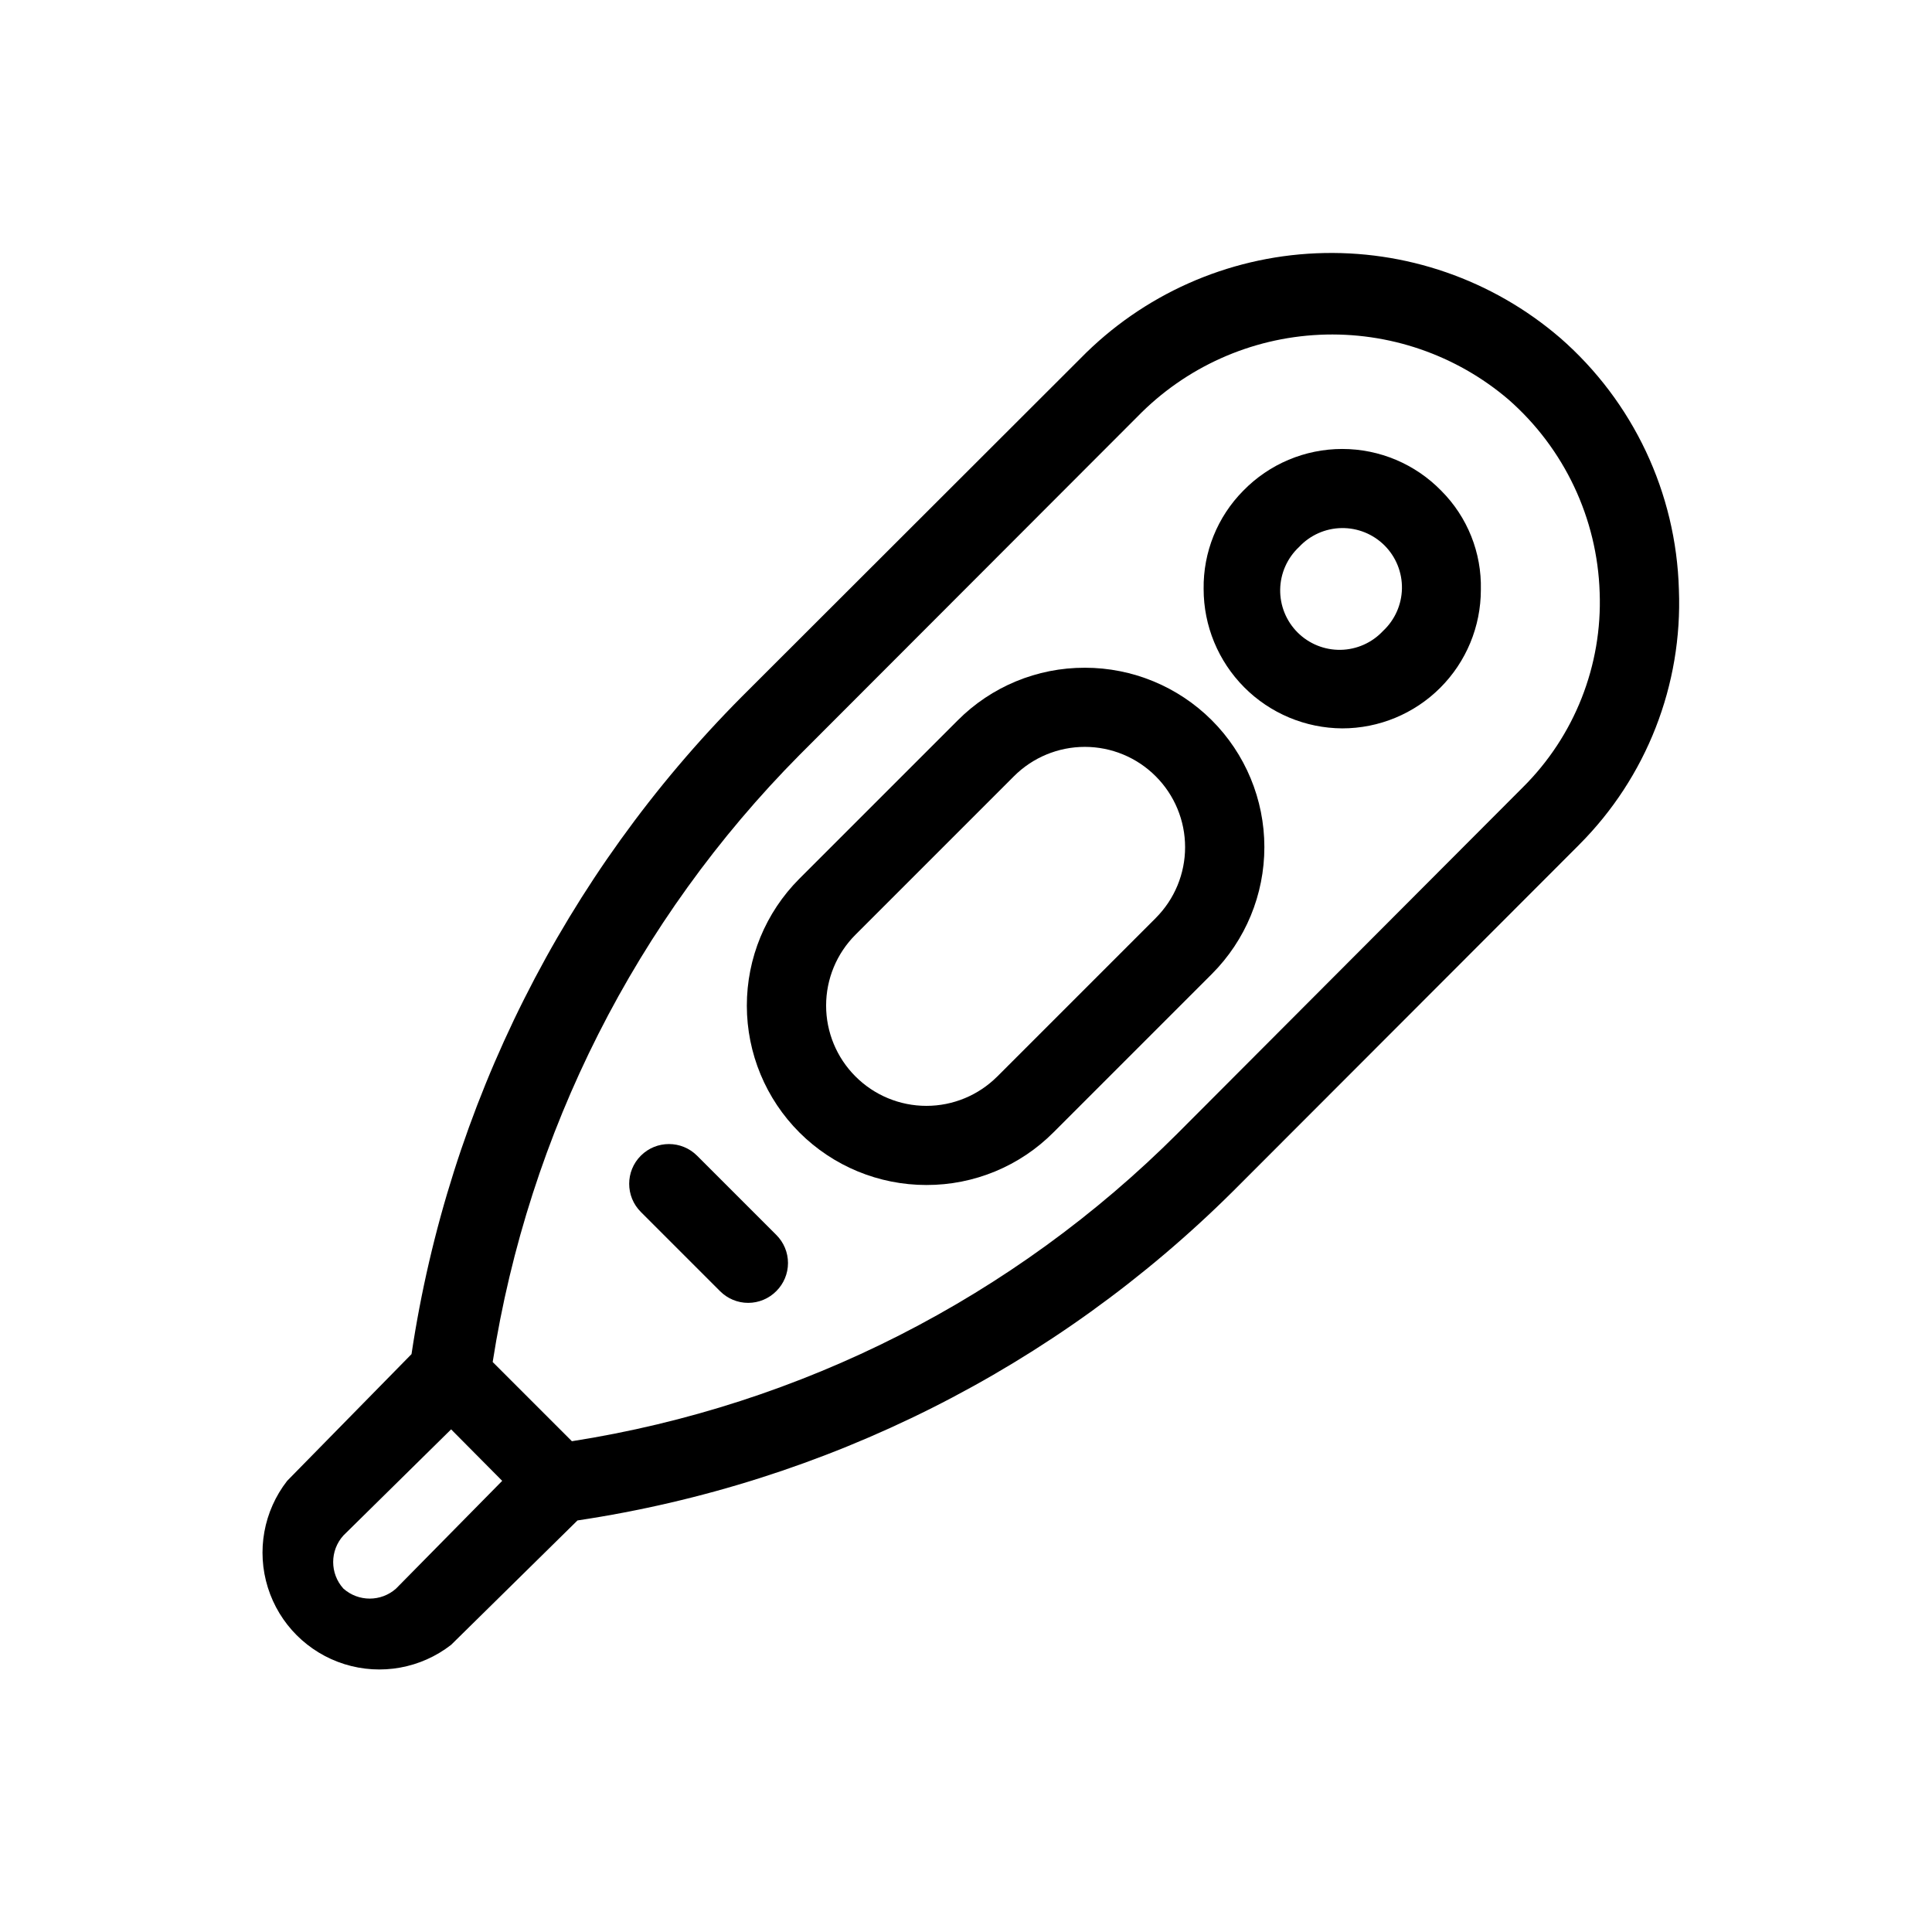
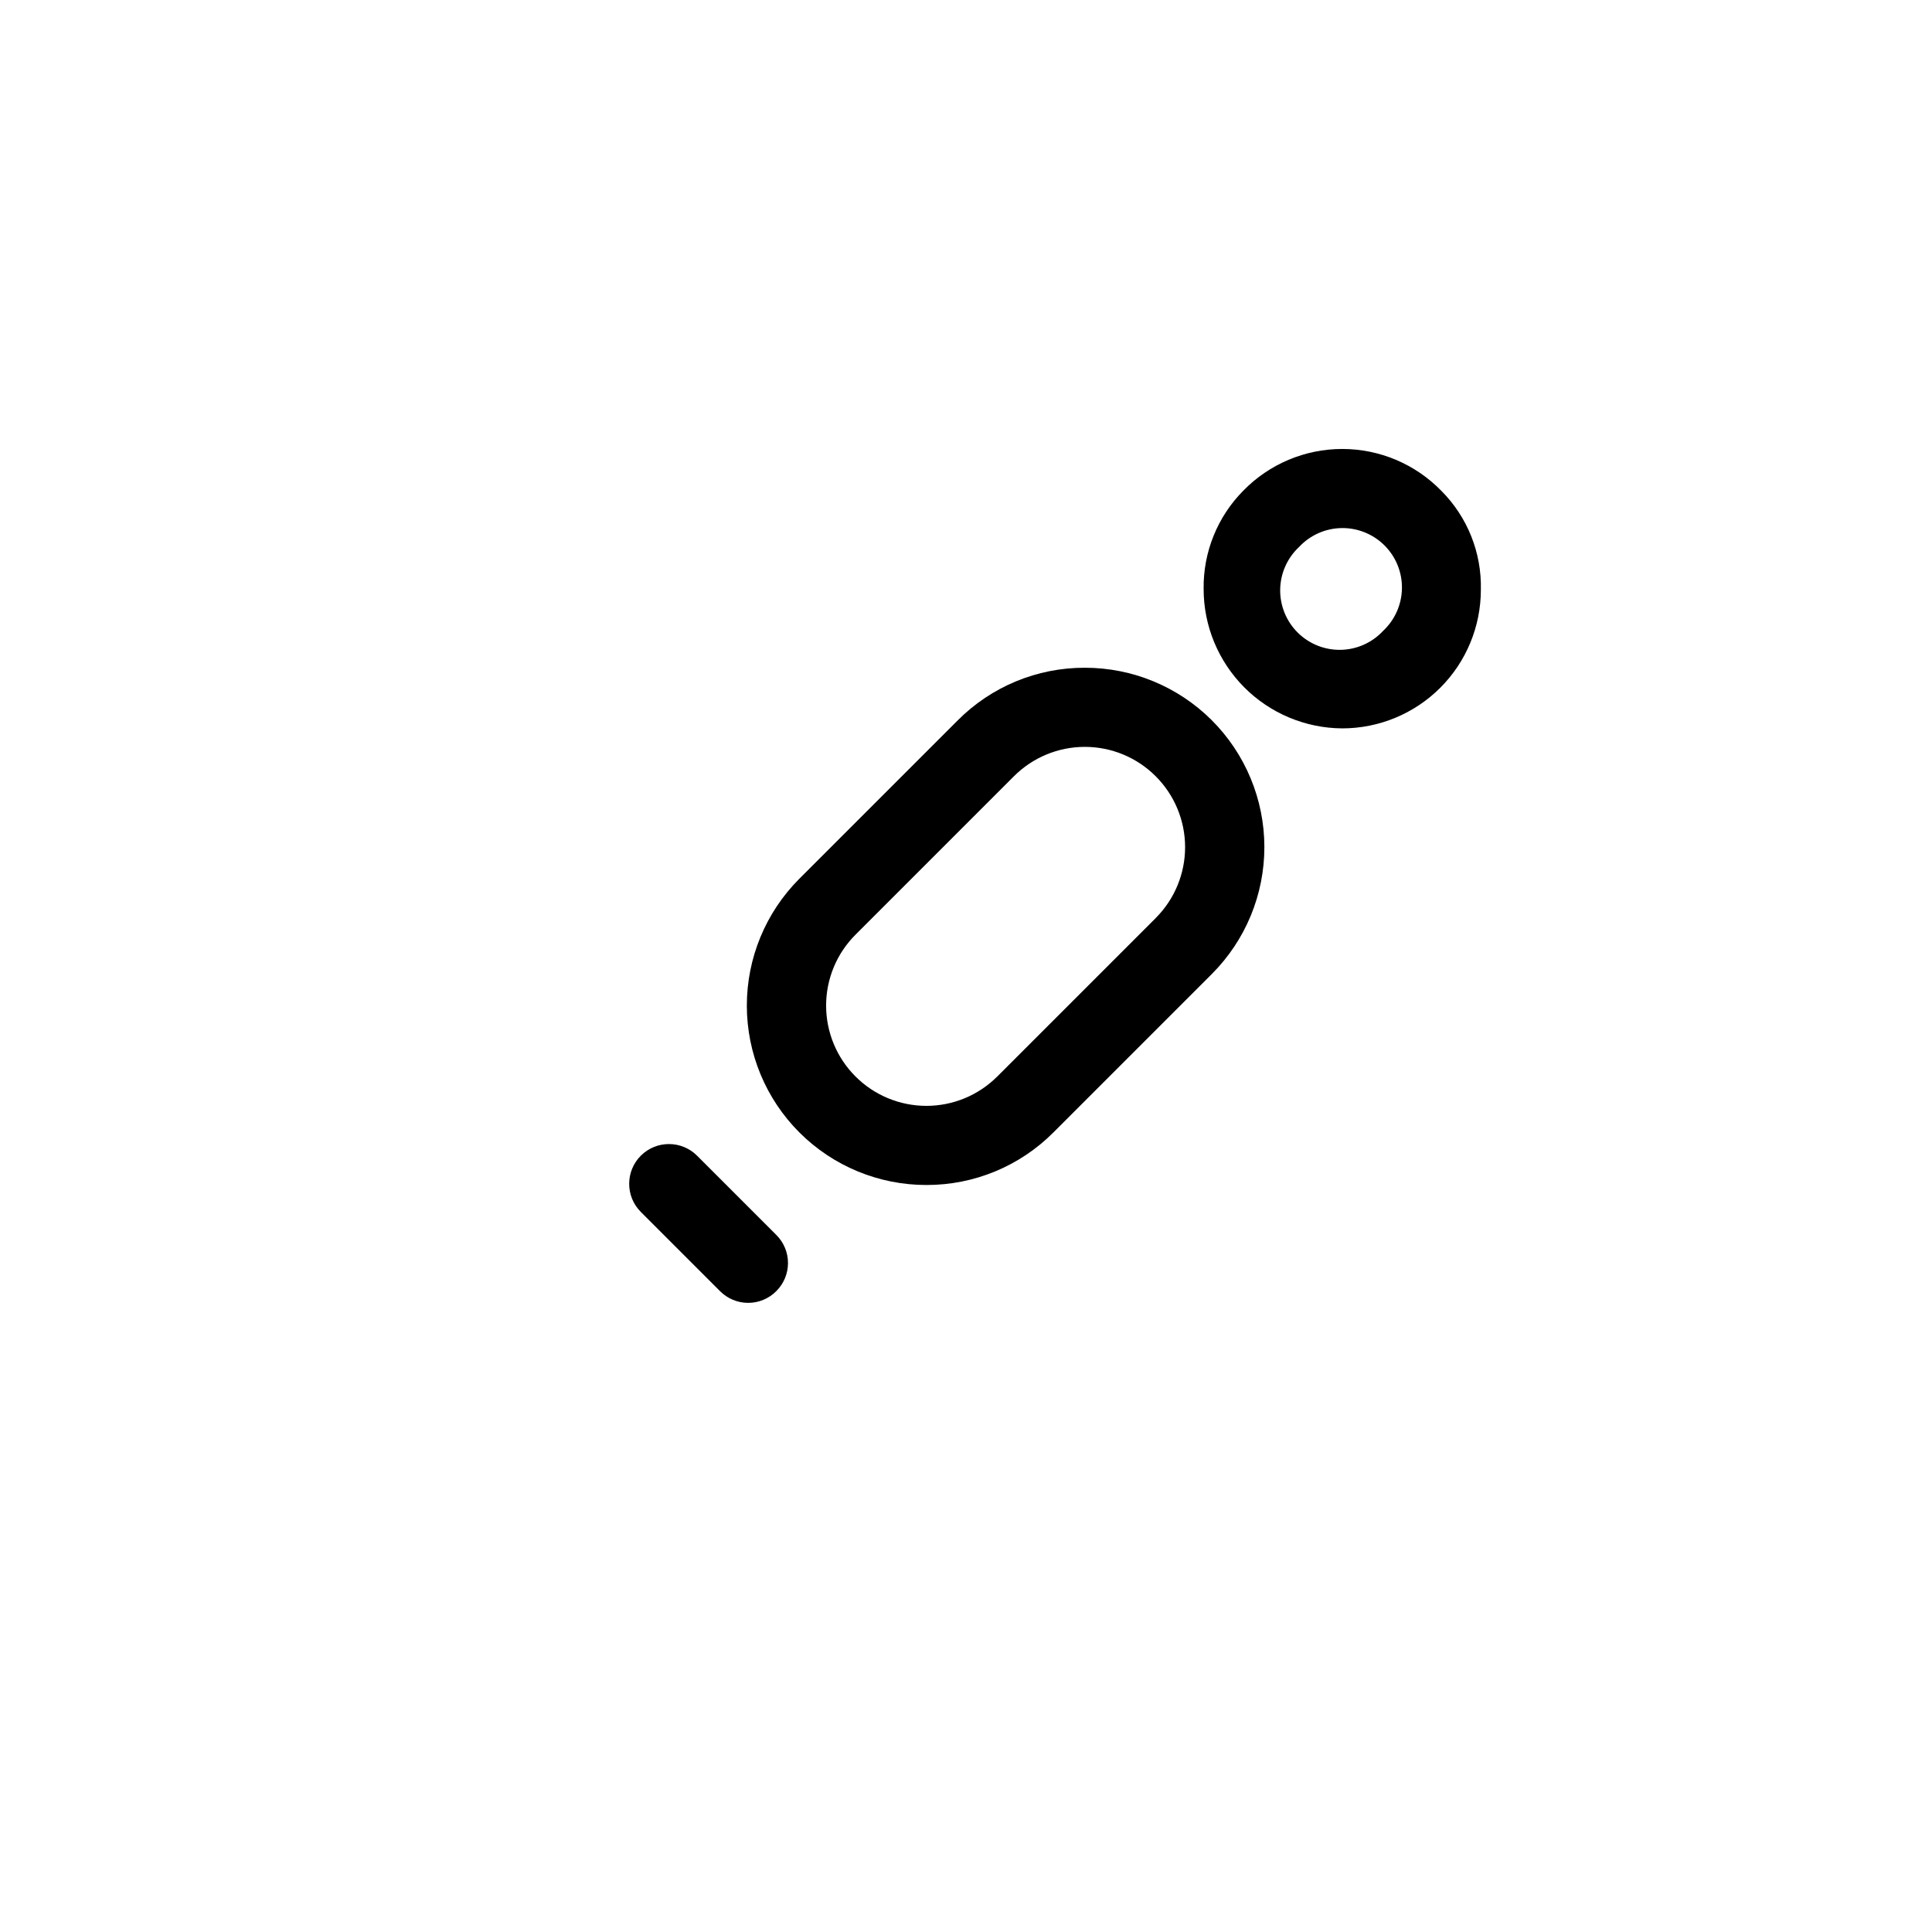
<svg xmlns="http://www.w3.org/2000/svg" fill="#000000" width="800px" height="800px" version="1.1" viewBox="144 144 512 512">
  <g>
    <path d="m431.49 320.96c-12.645-0.035-24.777 4.992-33.695 13.957l-41.984 41.984c-8.906 8.926-13.902 21.023-13.891 33.633 0.012 12.609 5.031 24.695 13.953 33.605 8.926 8.91 21.023 13.906 33.633 13.898 12.645 0.031 24.773-4.996 33.691-13.961l41.984-41.984c8.906-8.926 13.902-21.023 13.891-33.633-0.012-12.609-5.031-24.695-13.953-33.605-8.926-8.906-21.02-13.906-33.629-13.895zm18.789 66.336-41.984 41.984-0.004-0.004c-4.981 4.988-11.738 7.789-18.785 7.789-7.051 0-13.809-2.801-18.789-7.789-4.988-4.981-7.789-11.738-7.789-18.785 0-7.051 2.801-13.809 7.789-18.789l41.984-41.984c4.981-4.988 11.738-7.789 18.789-7.789 7.047 0 13.805 2.801 18.785 7.789 4.988 4.981 7.789 11.738 7.789 18.789 0 7.047-2.801 13.805-7.789 18.785z" />
    <path d="m473.47 274.05c-6.848 6.918-10.629 16.297-10.496 26.031-0.004 9.762 3.863 19.125 10.746 26.051 6.883 6.922 16.227 10.84 25.988 10.895 9.742 0 19.086-3.871 25.977-10.762 6.891-6.887 10.758-16.234 10.758-25.977 0.238-9.812-3.555-19.297-10.496-26.238-6.894-7.078-16.355-11.07-26.238-11.07-9.883 0-19.344 3.992-26.238 11.07zm37.051 37.156c-2.914 3.125-6.973 4.934-11.242 5.008-4.273 0.074-8.391-1.59-11.41-4.609-3.019-3.019-4.684-7.141-4.609-11.41 0.074-4.269 1.883-8.328 5.008-11.242 2.914-3.125 6.969-4.934 11.242-5.008 4.269-0.074 8.391 1.59 11.41 4.609s4.684 7.141 4.609 11.41c-0.078 4.273-1.883 8.328-5.008 11.242z" />
-     <path d="m557.44 233.53c-17.914-15.41-41.023-23.422-64.633-22.406-23.605 1.012-45.945 10.977-62.473 27.863l-89.742 89.637c-46.992 47.273-77.66 108.32-87.535 174.23l-32.957 33.586c-6.238 8.012-8.152 18.574-5.121 28.266 3.027 9.691 10.617 17.281 20.309 20.312 9.691 3.027 20.254 1.117 28.266-5.121l33.48-32.961c65.812-9.859 126.75-40.492 173.92-87.43l91.527-91.629-0.004-0.004c17.855-17.859 27.441-42.359 26.449-67.594-0.711-25.672-12.129-49.875-31.488-66.754zm-308.48 331.46c-3.981 3.543-9.98 3.543-13.961 0-3.606-3.996-3.606-10.07 0-14.066l28.551-28.129 13.539 13.645zm298.61-212.34-91.422 91.629v0.004c-43.527 43.543-99.762 72.137-160.59 81.656l-20.992-20.992c9.52-60.852 37.984-117.16 81.344-160.9l89.531-89.637c12.758-13.098 30.02-20.852 48.281-21.691 18.266-0.836 36.164 5.305 50.066 17.18 14.77 12.965 23.512 31.473 24.141 51.113 0.734 19.305-6.648 38.035-20.359 51.641z" />
    <path d="m328.73 450.27c-4.117-4.113-10.789-4.113-14.906 0-4.113 4.117-4.113 10.789 0 14.906l20.992 20.992c1.973 1.984 4.656 3.106 7.453 3.106 2.801 0 5.481-1.121 7.453-3.106 1.988-1.973 3.106-4.656 3.106-7.453s-1.117-5.481-3.106-7.453z" />
  </g>
</svg>